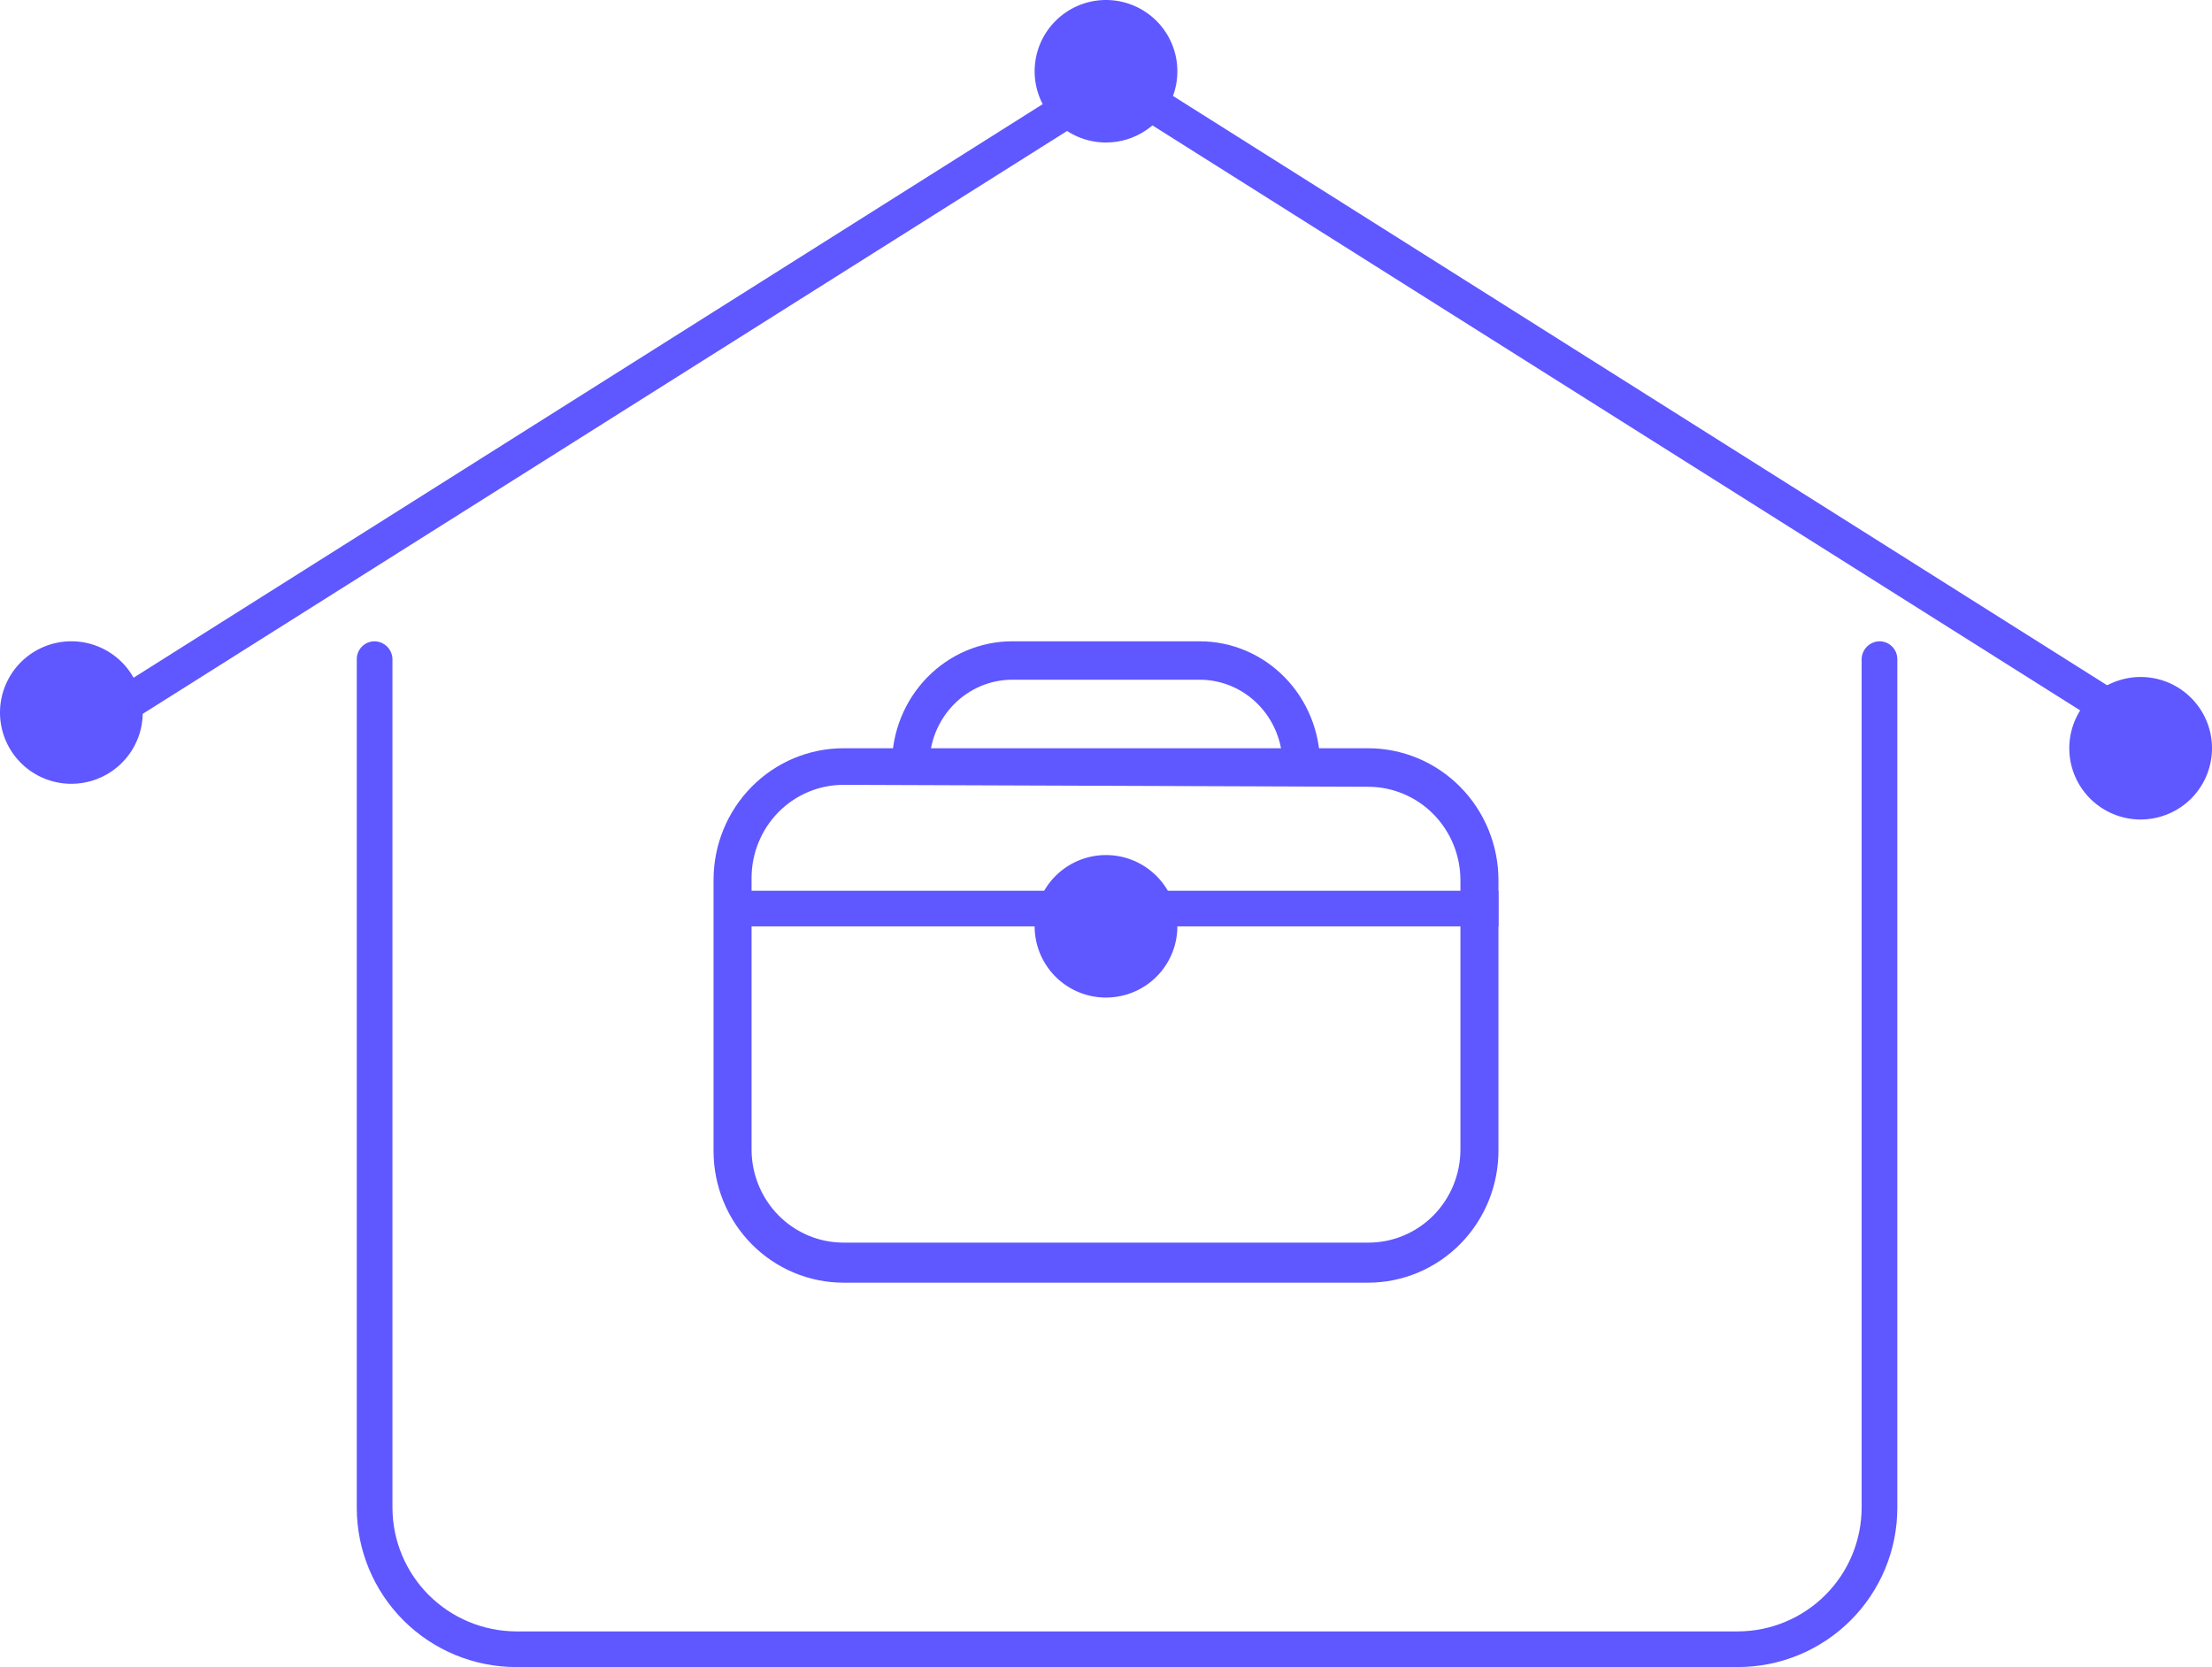
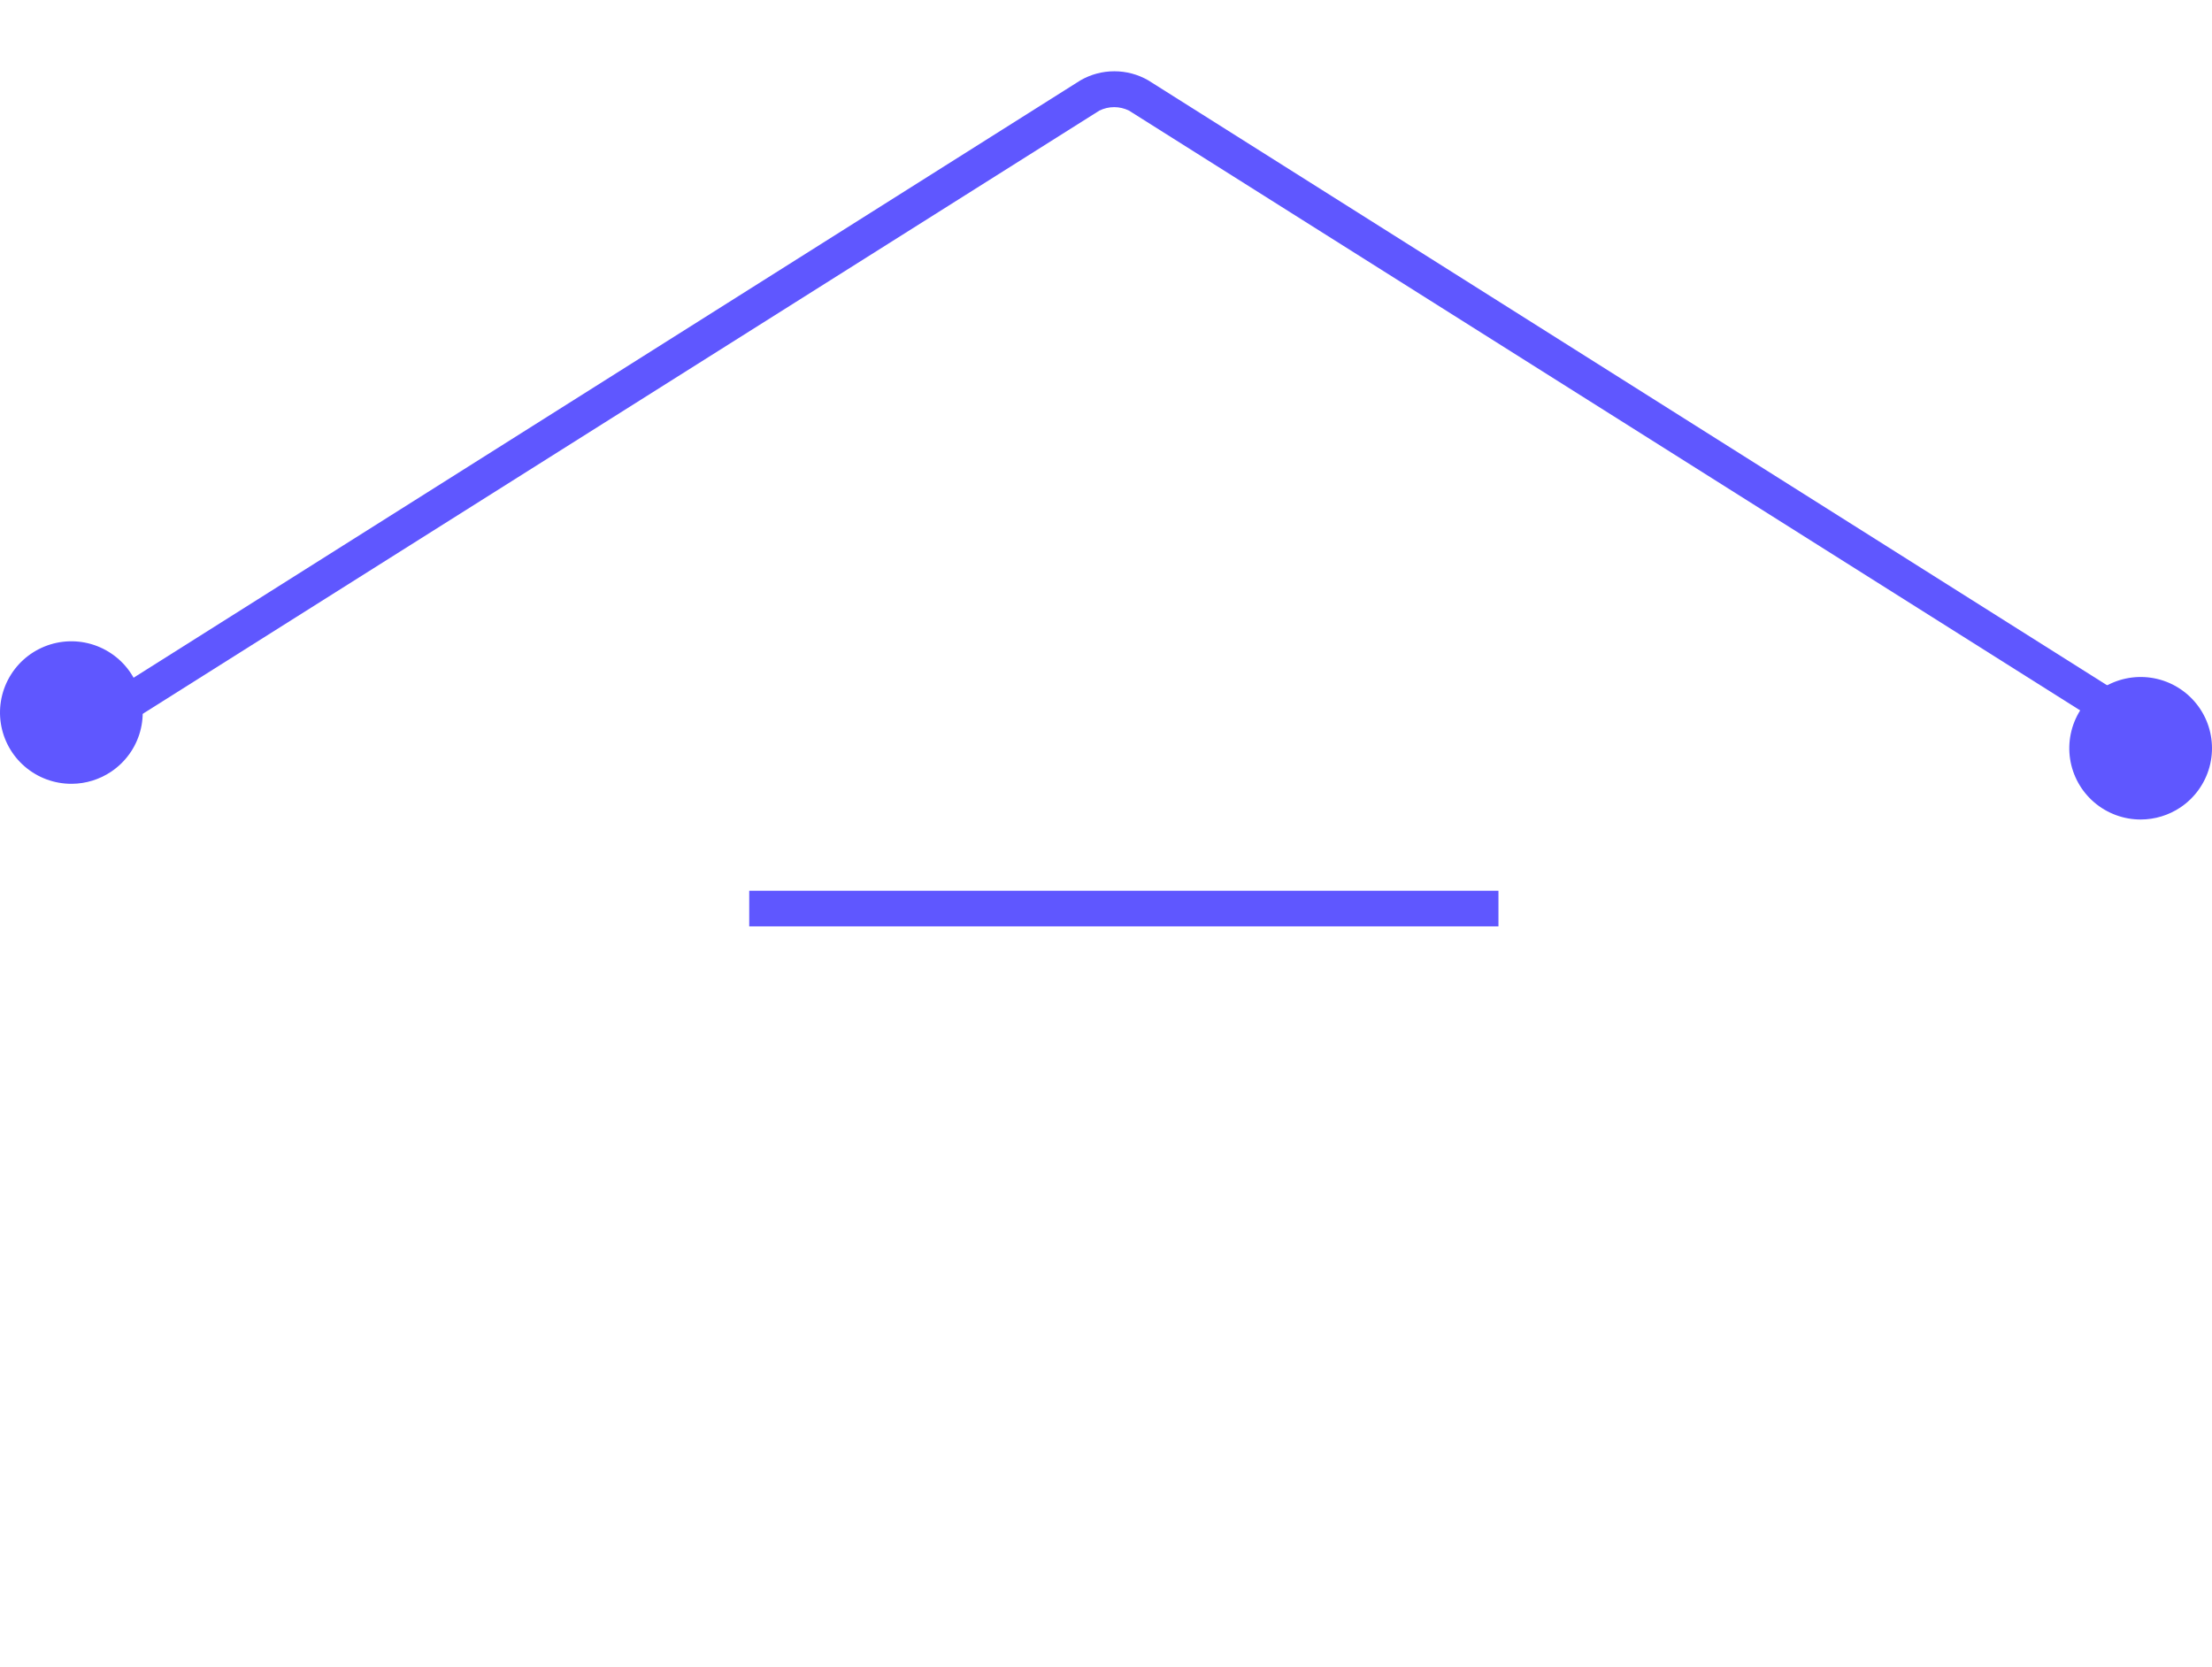
<svg xmlns="http://www.w3.org/2000/svg" width="69" height="52" viewBox="0 0 69 52" fill="none">
-   <path d="M54.21 52H16.104C14.784 52 13.519 51.476 12.586 50.545C11.653 49.613 11.129 48.349 11.129 47.032V20.56C11.129 20.412 11.188 20.271 11.292 20.167C11.396 20.062 11.538 20.004 11.686 20.004C11.832 20.007 11.972 20.066 12.076 20.17C12.18 20.273 12.239 20.413 12.242 20.56V47.032C12.245 48.054 12.653 49.033 13.376 49.755C14.1 50.478 15.081 50.885 16.104 50.888H54.21C55.233 50.885 56.213 50.478 56.937 49.755C57.661 49.033 58.068 48.054 58.071 47.032V20.56C58.074 20.413 58.134 20.273 58.237 20.17C58.341 20.066 58.481 20.007 58.628 20.004C58.775 20.004 58.917 20.062 59.021 20.167C59.126 20.271 59.184 20.412 59.184 20.56V47.032C59.184 48.349 58.66 49.613 57.727 50.545C56.794 51.476 55.529 52 54.21 52Z" fill="#5F57FF" />
-   <path d="M42.675 40.01H26.313C25.238 40.01 24.206 39.577 23.446 38.807C22.685 38.037 22.258 36.992 22.258 35.903V27.447C22.258 26.358 22.685 25.313 23.446 24.543C24.206 23.773 25.238 23.34 26.313 23.34H42.675C43.751 23.34 44.784 23.772 45.546 24.542C46.309 25.312 46.739 26.357 46.742 27.447V35.855C46.746 36.398 46.645 36.938 46.443 37.442C46.24 37.946 45.941 38.404 45.563 38.791C45.185 39.177 44.735 39.484 44.239 39.693C43.744 39.902 43.212 40.01 42.675 40.01ZM26.313 24.481C25.552 24.481 24.822 24.787 24.284 25.332C23.746 25.877 23.444 26.616 23.444 27.387V35.855C23.444 36.625 23.746 37.365 24.284 37.91C24.822 38.455 25.552 38.761 26.313 38.761H42.675C43.053 38.763 43.427 38.689 43.776 38.543C44.126 38.398 44.444 38.184 44.712 37.914C44.979 37.644 45.191 37.323 45.336 36.97C45.481 36.616 45.556 36.237 45.556 35.855V27.447C45.553 26.675 45.248 25.936 44.708 25.391C44.168 24.847 43.437 24.541 42.675 24.541L26.313 24.481Z" fill="#5F57FF" />
  <path d="M46.742 27.785H23.371V28.896H46.742V27.785Z" fill="#5F57FF" />
-   <path d="M40.593 24.449C40.438 24.449 40.289 24.386 40.179 24.274C40.07 24.162 40.008 24.009 40.008 23.85C40.008 23.148 39.736 22.474 39.251 21.978C38.766 21.481 38.109 21.202 37.423 21.202H31.576C30.891 21.202 30.233 21.481 29.749 21.978C29.264 22.474 28.992 23.148 28.992 23.85C28.992 24.009 28.93 24.162 28.821 24.274C28.711 24.386 28.562 24.449 28.407 24.449C28.252 24.449 28.104 24.386 27.994 24.274C27.884 24.162 27.823 24.009 27.823 23.85C27.823 22.83 28.218 21.852 28.922 21.131C29.626 20.409 30.581 20.004 31.576 20.004H37.423C38.419 20.004 39.374 20.409 40.078 21.131C40.782 21.852 41.177 22.83 41.177 23.85C41.177 24.009 41.116 24.162 41.006 24.274C40.896 24.386 40.748 24.449 40.593 24.449Z" fill="#5F57FF" />
  <path d="M66.679 23.188C66.572 23.189 66.467 23.158 66.378 23.099L35.217 3.45C35.073 3.379 34.915 3.342 34.755 3.342C34.595 3.342 34.437 3.379 34.293 3.45L3.132 23.099C3.071 23.148 3 23.184 2.924 23.204C2.848 23.224 2.769 23.227 2.691 23.215C2.614 23.202 2.54 23.173 2.475 23.129C2.409 23.086 2.354 23.029 2.312 22.963C2.27 22.897 2.242 22.822 2.231 22.745C2.22 22.667 2.226 22.588 2.248 22.512C2.269 22.437 2.307 22.367 2.358 22.307C2.408 22.248 2.471 22.199 2.542 22.165L33.703 2.506C34.025 2.32 34.389 2.223 34.761 2.223C35.132 2.223 35.496 2.32 35.818 2.506L66.979 22.165C67.103 22.245 67.19 22.37 67.221 22.514C67.253 22.658 67.225 22.808 67.146 22.932C67.097 23.012 67.029 23.077 66.947 23.122C66.865 23.167 66.772 23.19 66.679 23.188Z" fill="#5F57FF" />
-   <path d="M34.506 31.117C33.972 31.119 33.456 30.929 33.051 30.582C32.646 30.235 32.379 29.754 32.299 29.227C32.219 28.7 32.332 28.162 32.616 27.711C32.901 27.259 33.338 26.925 33.848 26.769C34.358 26.613 34.908 26.645 35.397 26.86C35.885 27.075 36.28 27.458 36.51 27.939C36.739 28.42 36.788 28.968 36.647 29.482C36.506 29.996 36.185 30.442 35.742 30.739C35.376 30.985 34.946 31.116 34.506 31.117Z" fill="#5F57FF" />
  <path d="M2.232 24.449C1.698 24.451 1.182 24.261 0.777 23.914C0.371 23.567 0.105 23.086 0.025 22.559C-0.055 22.032 0.058 21.494 0.342 21.043C0.626 20.591 1.063 20.258 1.574 20.101C2.084 19.945 2.634 19.977 3.122 20.192C3.611 20.407 4.006 20.79 4.235 21.271C4.465 21.752 4.514 22.3 4.373 22.814C4.232 23.328 3.91 23.774 3.467 24.071C3.105 24.314 2.679 24.446 2.243 24.449" fill="#5F57FF" />
-   <path d="M34.506 4.445C33.972 4.447 33.456 4.257 33.051 3.91C32.646 3.563 32.379 3.082 32.299 2.555C32.219 2.028 32.332 1.49 32.616 1.039C32.901 0.588 33.338 0.254 33.848 0.097C34.358 -0.059 34.908 -0.026 35.396 0.188C35.885 0.403 36.28 0.786 36.51 1.267C36.739 1.748 36.788 2.296 36.647 2.81C36.506 3.324 36.184 3.77 35.741 4.068C35.379 4.311 34.954 4.442 34.517 4.445" fill="#5F57FF" />
  <path d="M66.78 25.563C66.247 25.564 65.73 25.374 65.325 25.027C64.92 24.68 64.653 24.199 64.573 23.672C64.494 23.145 64.606 22.607 64.89 22.156C65.175 21.705 65.612 21.371 66.122 21.215C66.633 21.058 67.182 21.091 67.671 21.305C68.159 21.52 68.554 21.903 68.784 22.384C69.013 22.865 69.062 23.413 68.921 23.927C68.78 24.441 68.459 24.887 68.016 25.185C67.65 25.43 67.221 25.561 66.78 25.563Z" fill="#5F57FF" />
</svg>